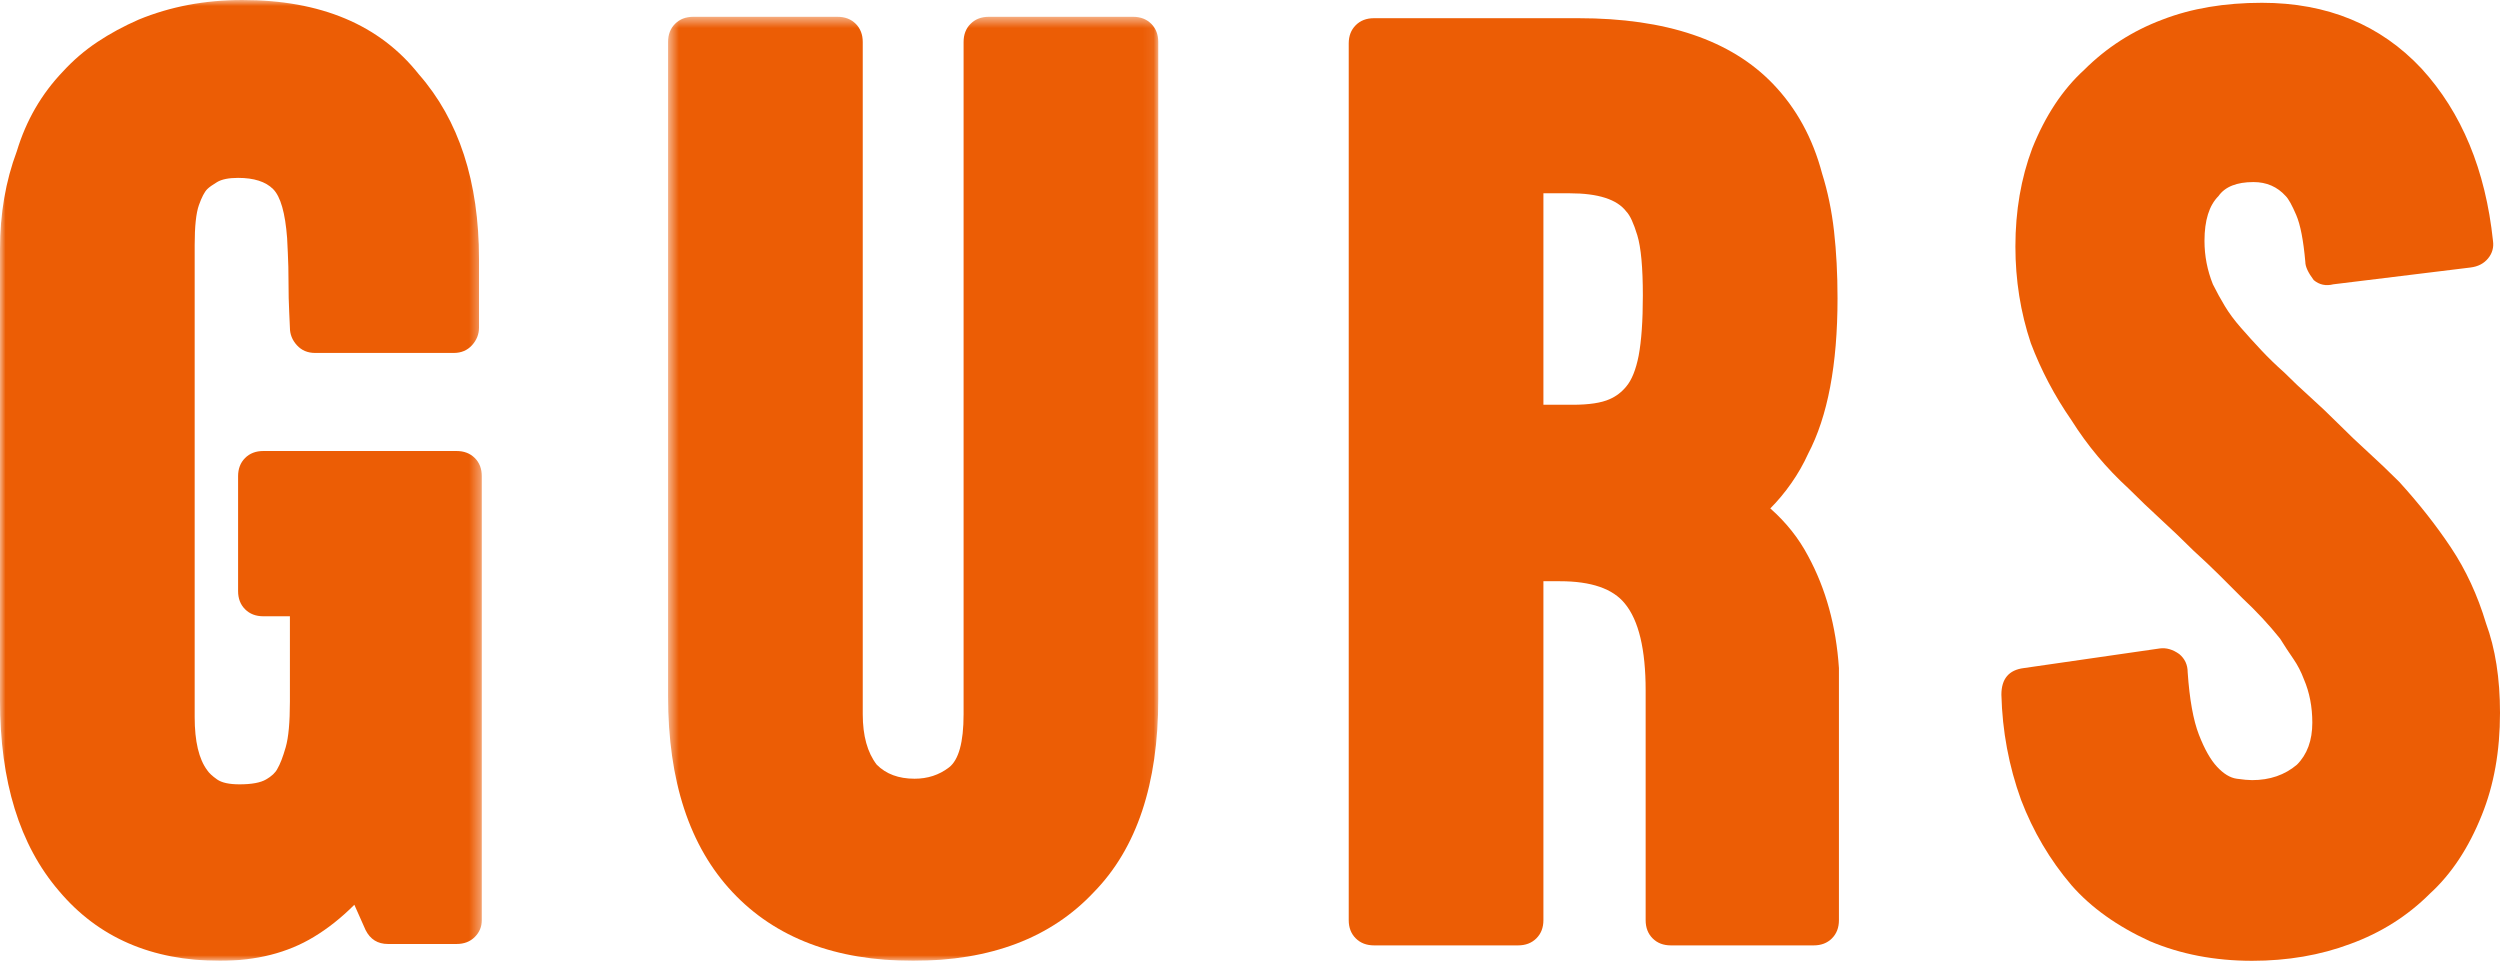
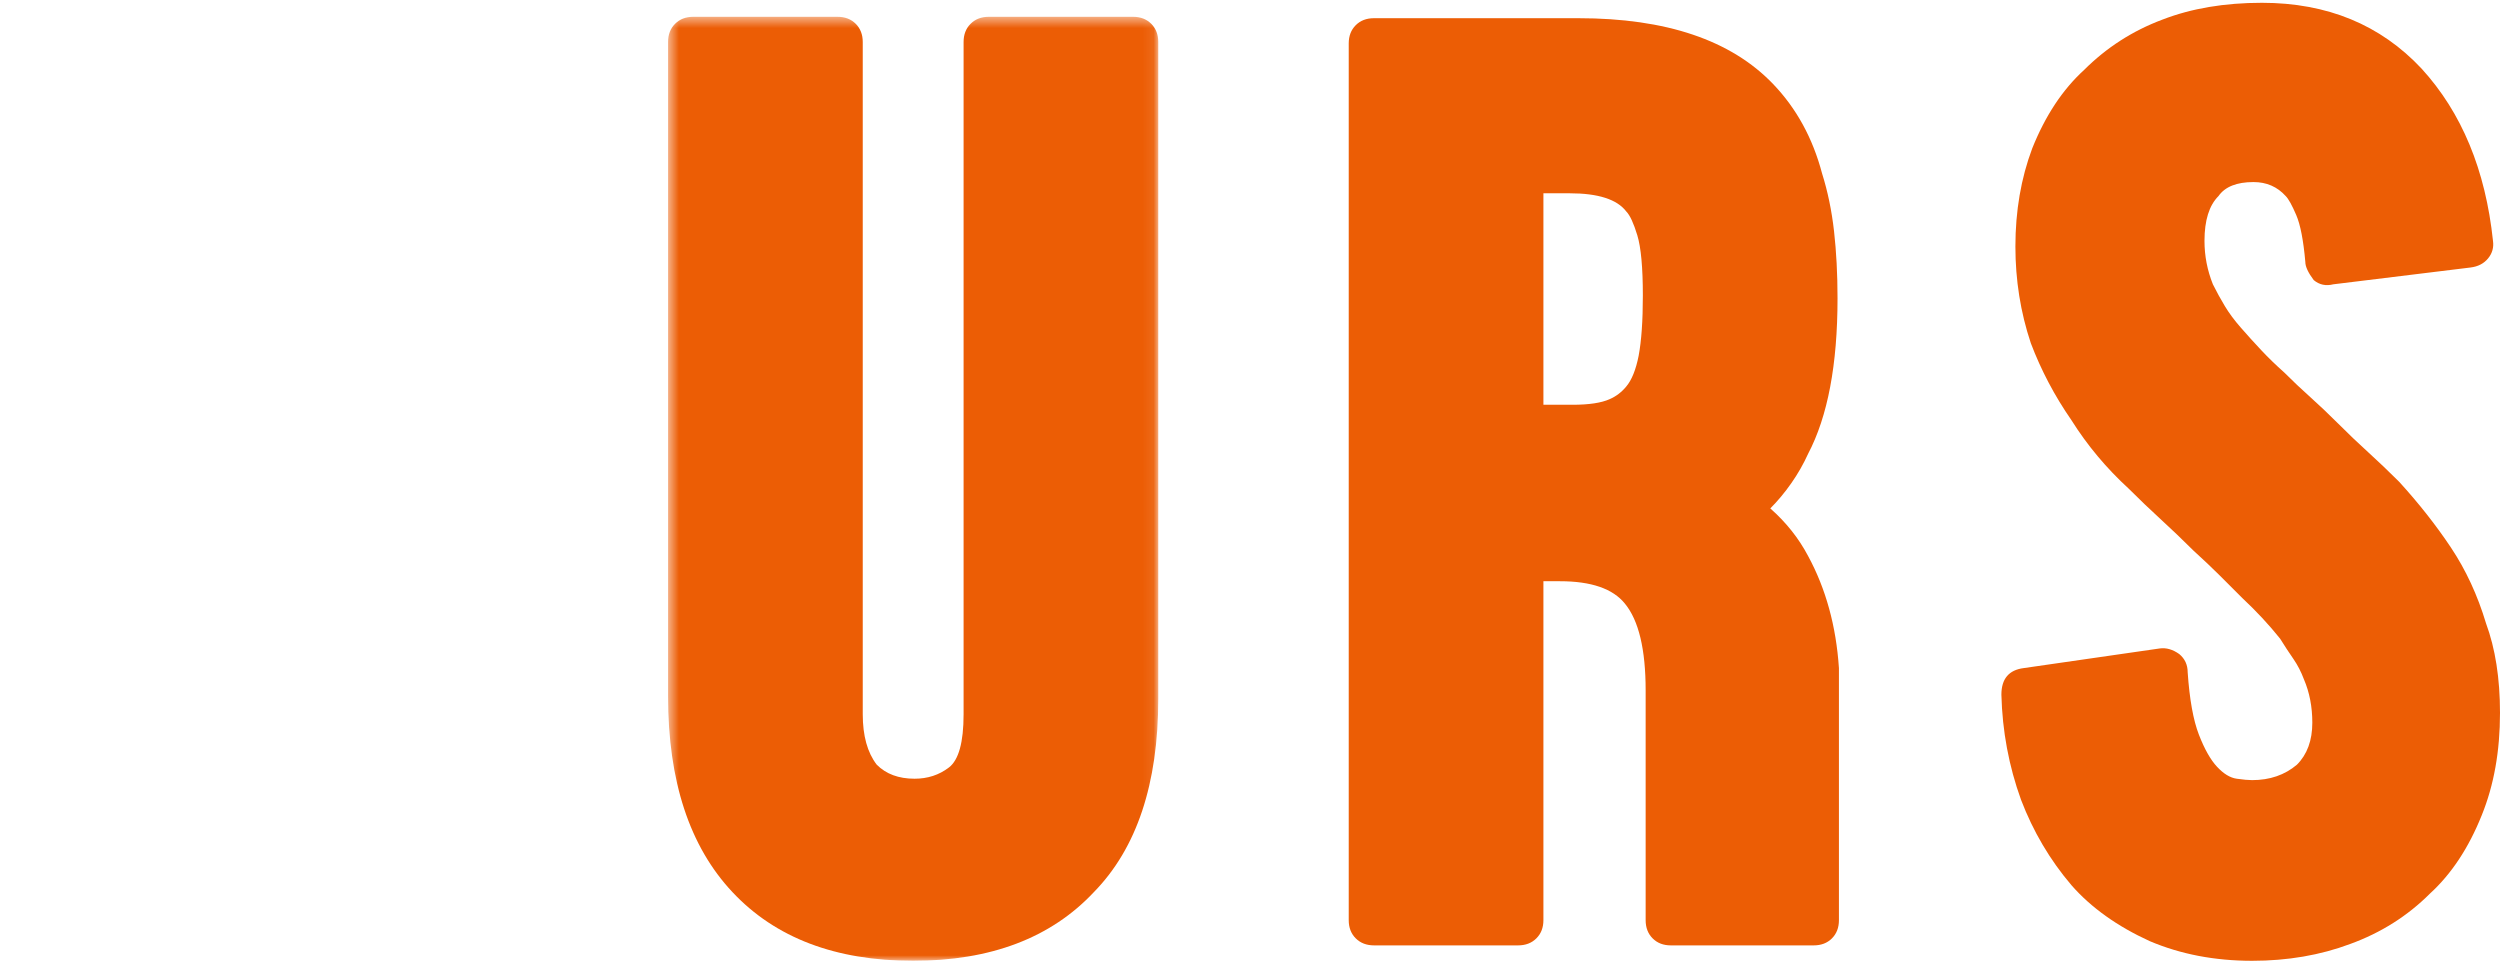
<svg xmlns="http://www.w3.org/2000/svg" xmlns:ns1="http://sodipodi.sourceforge.net/DTD/sodipodi-0.dtd" xmlns:ns2="http://www.inkscape.org/namespaces/inkscape" xmlns:xlink="http://www.w3.org/1999/xlink" width="226.471" height="87.037" viewBox="0 0 226.471 87.037" version="1.1" id="svg40" ns1:docname="logo-gurs.svg" ns2:version="1.0.2-2 (e86c870879, 2021-01-15)">
  <ns1:namedview pagecolor="#ffffff" bordercolor="#666666" borderopacity="1" objecttolerance="10" gridtolerance="10" guidetolerance="10" ns2:pageopacity="0" ns2:pageshadow="2" ns2:window-width="1680" ns2:window-height="987" id="namedview42" showgrid="false" ns2:zoom="2.2401656" ns2:cx="241.5" ns2:cy="43.9997" ns2:window-x="-8" ns2:window-y="-8" ns2:window-maximized="1" ns2:current-layer="svg40" />
  <title id="title2">logo</title>
  <defs id="defs8">
    <polygon id="path-1" points="43.646,0.963 43.646,88 0,88 0,0.963 " />
    <polygon id="path-3" points="44.925,0.485 44.925,86 0.519,86 0.519,0.485 " />
    <polygon id="path-5" points="42.455,0.963 42.455,88 0.079,88 0.079,0.963 " />
    <polygon id="path-7" points="42.882,0.963 42.882,88 0.759,88 0.759,0.963 " />
  </defs>
  <g id="Group-3" transform="translate(0,-0.963)" style="fill:none;fill-rule:evenodd;stroke:none;stroke-width:1">
    <mask id="mask-2" fill="#ffffff">
      <use xlink:href="#path-1" id="use10" x="0" y="0" width="100%" height="100%" />
    </mask>
    <g id="Clip-2" />
-     <path d="m 43.011,42.451 c 0.423,0.424 0.635,0.974 0.635,1.649 v 40.22 c 0,0.593 -0.212,1.101 -0.635,1.523 -0.424,0.424 -0.973,0.634 -1.649,0.634 h -6.217 c -0.932,0 -1.608,-0.422 -2.03,-1.269 l -1.015,-2.283 c -1.186,1.185 -2.411,2.156 -3.68,2.918 -2.368,1.436 -5.201,2.157 -8.5,2.157 -6.176,0 -11.038,-2.114 -14.591,-6.344 -3.552,-4.143 -5.329,-9.896 -5.329,-17.256 v -40.853 c 0,-3.214 0.508,-6.174 1.523,-8.882 0.844,-2.791 2.24,-5.201 4.187,-7.232 0.929,-1.014 1.966,-1.903 3.108,-2.665 1.142,-0.76 2.389,-1.436 3.743,-2.029 2.875,-1.184 6.005,-1.776 9.389,-1.776 7.105,0 12.434,2.242 15.986,6.724 3.636,4.146 5.456,9.728 5.456,16.747 v 6.217 c 0,0.593 -0.213,1.122 -0.634,1.587 -0.425,0.465 -0.974,0.697 -1.65,0.697 h -12.56 c -0.679,0 -1.227,-0.232 -1.65,-0.697 -0.424,-0.465 -0.635,-0.994 -0.635,-1.587 0,-0.083 -0.021,-0.549 -0.063,-1.395 -0.043,-0.844 -0.063,-1.754 -0.063,-2.728 0,-0.972 -0.022,-1.859 -0.063,-2.664 -0.044,-0.803 -0.064,-1.247 -0.064,-1.333 -0.171,-2.283 -0.593,-3.762 -1.269,-4.44 -0.678,-0.676 -1.734,-1.015 -3.172,-1.015 -0.846,0 -1.481,0.127 -1.903,0.381 -0.424,0.254 -0.719,0.466 -0.888,0.634 -0.254,0.254 -0.508,0.742 -0.761,1.459 -0.254,0.719 -0.381,1.925 -0.381,3.616 v 42.757 c 0,2.201 0.381,3.806 1.142,4.822 0.169,0.253 0.464,0.528 0.888,0.824 0.422,0.298 1.098,0.444 2.03,0.444 1.098,0 1.903,-0.146 2.411,-0.444 0.508,-0.296 0.844,-0.613 1.015,-0.951 0.253,-0.423 0.507,-1.079 0.761,-1.967 0.254,-0.888 0.38,-2.262 0.38,-4.124 v -7.739 h -2.41 c -0.678,0 -1.227,-0.21 -1.65,-0.635 -0.424,-0.422 -0.634,-0.971 -0.634,-1.648 v -10.405 c 0,-0.675 0.21,-1.225 0.634,-1.649 0.423,-0.422 0.972,-0.634 1.65,-0.634 h 17.509 c 0.676,0 1.225,0.212 1.649,0.634" id="Fill-1" fill="#ec5d05" mask="url(#mask-2)" />
  </g>
  <g id="Group-6" transform="translate(60,1.037)" style="fill:none;fill-rule:evenodd;stroke:none;stroke-width:1">
    <mask id="mask-4" fill="#ffffff">
      <use xlink:href="#path-3" id="use16" x="0" y="0" width="100%" height="100%" />
    </mask>
    <g id="Clip-5" />
    <path d="m 44.291,1.12 c 0.422,0.424 0.634,0.973 0.634,1.648 v 59.505 c 0,7.699 -1.946,13.535 -5.836,17.509 -3.891,4.146 -9.347,6.218 -16.367,6.218 -7.022,0 -12.477,-2.072 -16.367,-6.218 -3.892,-4.142 -5.836,-10.064 -5.836,-17.763 V 2.768 c 0,-0.675 0.21,-1.224 0.634,-1.648 0.422,-0.423 0.971,-0.635 1.65,-0.635 h 13.068 c 0.676,0 1.225,0.212 1.649,0.635 0.422,0.424 0.635,0.973 0.635,1.648 v 60.902 c 0,1.946 0.422,3.469 1.268,4.566 0.845,0.847 1.987,1.27 3.426,1.27 1.184,0 2.22,-0.337 3.109,-1.016 0.888,-0.676 1.332,-2.283 1.332,-4.82 V 2.768 c 0,-0.675 0.209,-1.224 0.634,-1.648 0.422,-0.423 0.971,-0.635 1.649,-0.635 h 13.069 c 0.675,0 1.225,0.212 1.649,0.635" id="Fill-4" fill="#ec5d05" mask="url(#mask-4)" />
  </g>
  <path d="m 139.815,36.667 h 2.627 c 1.498,0 2.624,-0.169 3.374,-0.508 0.582,-0.253 1.084,-0.634 1.5,-1.141 0.5,-0.591 0.877,-1.523 1.126,-2.791 0.254,-1.353 0.381,-3.172 0.381,-5.456 0,-2.538 -0.168,-4.356 -0.501,-5.456 -0.333,-1.098 -0.666,-1.818 -1,-2.157 -0.834,-1.098 -2.545,-1.649 -5.13,-1.649 h -2.377 z m 26.771,46.69 c 0,0.678 -0.212,1.227 -0.634,1.65 -0.425,0.424 -0.974,0.634 -1.65,0.634 h -12.941 c -0.678,0 -1.227,-0.21 -1.65,-0.634 -0.424,-0.423 -0.634,-0.972 -0.634,-1.65 v -20.807 c 0,-3.722 -0.626,-6.344 -1.877,-7.866 -1.087,-1.353 -3.048,-2.031 -5.882,-2.031 h -1.503 v 30.704 c 0,0.678 -0.214,1.227 -0.64,1.65 -0.426,0.424 -0.98,0.634 -1.659,0.634 h -13.037 c -0.682,0 -1.235,-0.21 -1.661,-0.634 -0.426,-0.423 -0.639,-0.972 -0.639,-1.65 V 3.933 c 0,-0.676 0.211,-1.225 0.635,-1.65 0.422,-0.422 0.971,-0.634 1.649,-0.634 h 18.524 c 7.95,0 13.829,1.989 17.636,5.963 2.113,2.201 3.594,4.908 4.441,8.12 0.507,1.608 0.866,3.343 1.078,5.203 0.21,1.861 0.317,3.891 0.317,6.089 0,6.007 -0.888,10.702 -2.665,14.083 -0.423,0.932 -0.931,1.821 -1.522,2.665 -0.593,0.847 -1.227,1.608 -1.903,2.284 1.437,1.268 2.579,2.708 3.425,4.313 1.606,2.962 2.538,6.345 2.792,10.151 v 0.38 z" id="Fill-7" fill="#ec5d05" style="fill-rule:evenodd;stroke:none;stroke-width:1" />
  <path d="m 225.202,56.46 c 0.844,2.283 1.269,4.991 1.269,8.12 0,3.469 -0.552,6.556 -1.65,9.262 -1.185,2.962 -2.749,5.328 -4.694,7.105 -2.03,2.03 -4.441,3.553 -7.232,4.568 -2.708,1.014 -5.668,1.522 -8.881,1.522 -3.384,0 -6.471,-0.593 -9.262,-1.776 -2.962,-1.353 -5.329,-3.045 -7.105,-5.075 -1.947,-2.285 -3.469,-4.864 -4.568,-7.741 -1.1,-3.045 -1.693,-6.216 -1.776,-9.514 0,-1.438 0.676,-2.241 2.03,-2.411 l 12.307,-1.777 c 0.59,-0.083 1.184,0.085 1.776,0.508 0.508,0.424 0.762,0.974 0.762,1.649 0.168,2.455 0.507,4.336 1.014,5.646 0.508,1.313 1.057,2.284 1.65,2.919 0.59,0.634 1.183,0.995 1.776,1.078 0.591,0.085 1.057,0.127 1.396,0.127 1.605,0 2.959,-0.464 4.06,-1.397 0.929,-0.928 1.395,-2.198 1.395,-3.805 0,-1.438 -0.253,-2.748 -0.761,-3.933 -0.254,-0.677 -0.571,-1.289 -0.951,-1.841 -0.381,-0.548 -0.784,-1.161 -1.206,-1.838 -1.015,-1.269 -2.157,-2.495 -3.425,-3.68 -0.678,-0.676 -1.354,-1.353 -2.03,-2.03 -0.678,-0.676 -1.481,-1.437 -2.411,-2.284 -0.932,-0.93 -1.903,-1.859 -2.919,-2.792 -1.014,-0.929 -1.987,-1.858 -2.918,-2.791 -2.029,-1.859 -3.764,-3.932 -5.201,-6.216 -1.523,-2.199 -2.75,-4.524 -3.679,-6.979 -0.933,-2.791 -1.396,-5.709 -1.396,-8.754 0,-3.214 0.507,-6.173 1.522,-8.882 1.184,-2.959 2.748,-5.328 4.694,-7.104 2.031,-2.03 4.397,-3.553 7.105,-4.568 2.622,-1.015 5.625,-1.522 9.009,-1.522 5.919,0 10.741,1.988 14.464,5.963 3.635,3.976 5.793,9.179 6.47,15.605 0.083,0.593 -0.063,1.122 -0.444,1.586 -0.38,0.466 -0.91,0.741 -1.586,0.825 l -12.434,1.523 c -0.677,0.171 -1.268,0.044 -1.775,-0.381 -0.508,-0.676 -0.762,-1.226 -0.762,-1.649 -0.171,-1.945 -0.444,-3.363 -0.825,-4.25 -0.38,-0.889 -0.698,-1.459 -0.951,-1.713 -0.762,-0.845 -1.735,-1.269 -2.919,-1.269 -1.522,0 -2.581,0.424 -3.171,1.269 -0.847,0.846 -1.269,2.2 -1.269,4.059 0,1.355 0.253,2.665 0.761,3.934 0.337,0.678 0.698,1.332 1.079,1.967 0.38,0.633 0.866,1.29 1.459,1.966 0.591,0.678 1.205,1.354 1.839,2.03 0.635,0.679 1.333,1.354 2.093,2.03 0.762,0.761 1.543,1.502 2.348,2.221 0.803,0.719 1.628,1.502 2.474,2.346 0.93,0.932 1.86,1.821 2.791,2.665 0.93,0.846 1.86,1.735 2.792,2.665 1.776,1.946 3.34,3.933 4.694,5.962 1.352,2.031 2.411,4.314 3.172,6.852" id="Fill-9" fill="#ec5d05" style="fill-rule:evenodd;stroke:none;stroke-width:1" />
</svg>